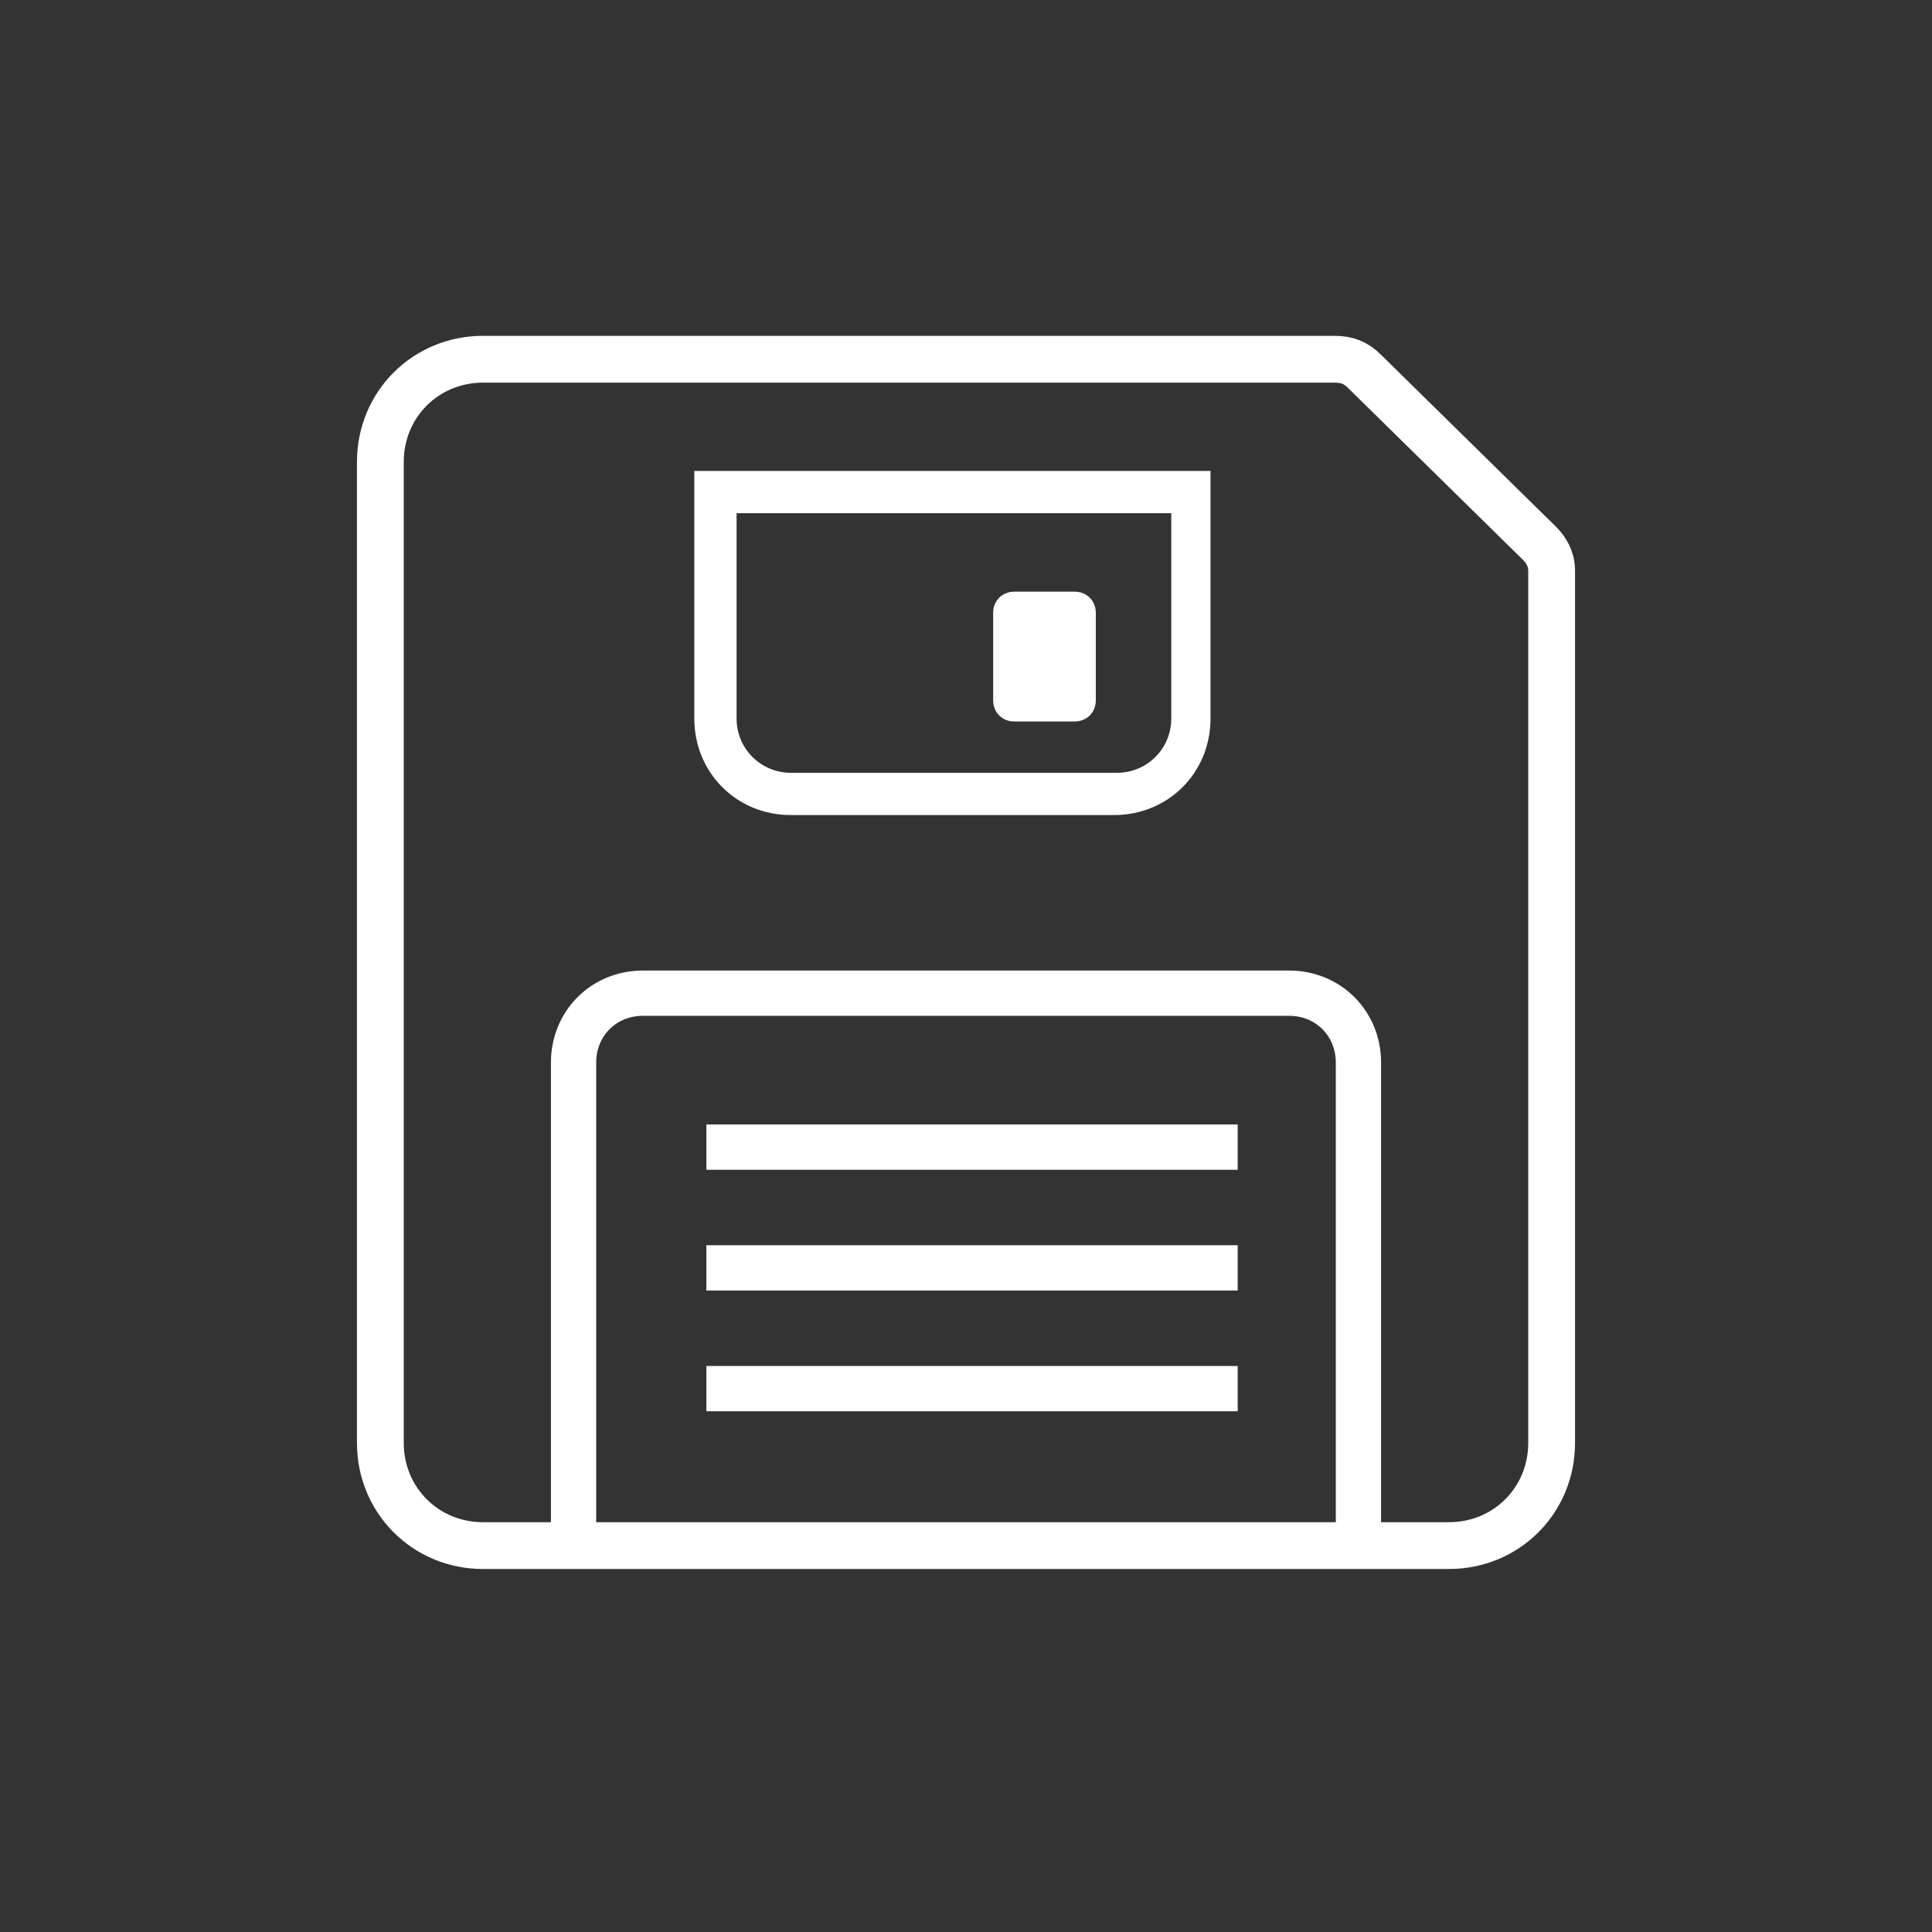
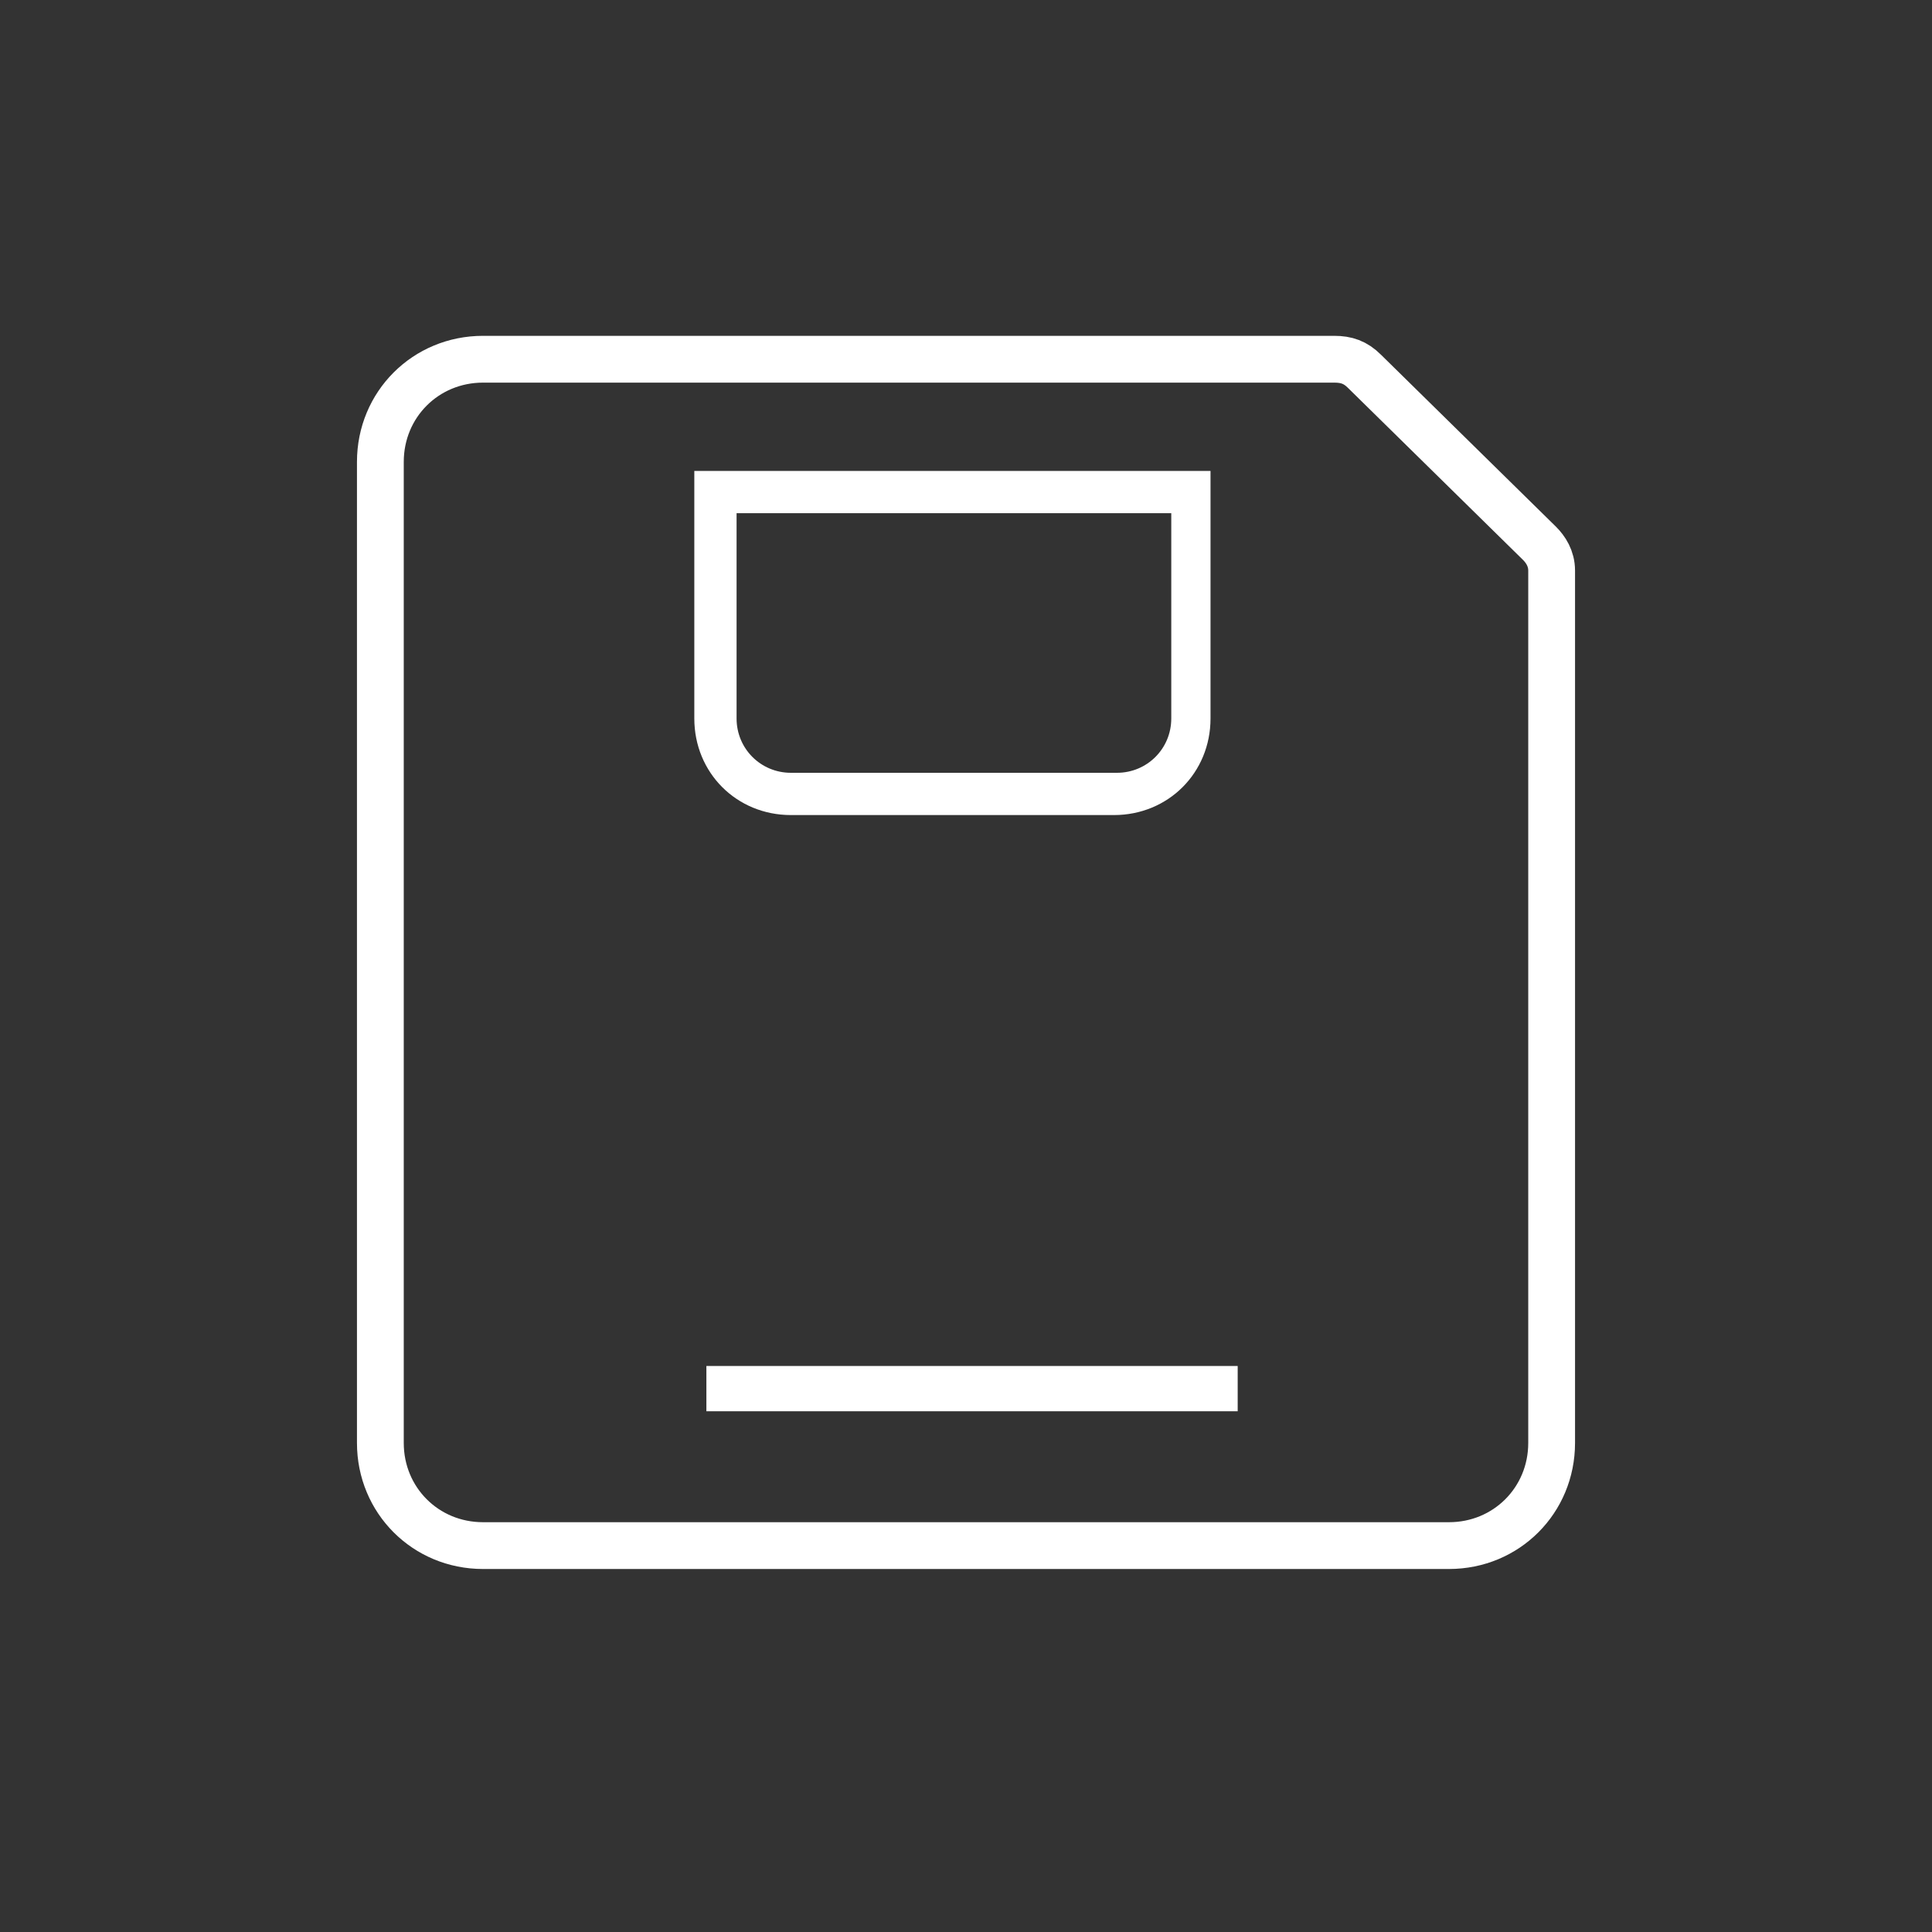
<svg xmlns="http://www.w3.org/2000/svg" version="1.1" id="Layer_1" x="0px" y="0px" viewBox="0 0 64 64" style="enable-background:new 0 0 64 64;" xml:space="preserve">
  <rect x="0" y="0" width="64" height="64" fill="#333333" stroke="none" />
  <style type="text/css">
	.st0{fill:none;stroke:#FFFFFF;stroke-width:1.55;stroke-miterlimit:10;}
	.st1{fill:none;stroke:#FFFFFF;stroke-width:1.5;stroke-miterlimit:10;}
	.st2{fill:#FFFFFF;}
</style>
  <path class="st0" d="M51.4,18.9v28.9c0,1.9-1.5,3.4-3.4,3.4H16c-1.9,0-3.4-1.5-3.4-3.4V15.3c0-1.9,1.5-3.4,3.4-3.4h28.2  c0.4,0,0.7,0.1,1,0.4l5.8,5.7C51.2,18.2,51.4,18.5,51.4,18.9z" />
-   <path class="st1" d="M19,51.2v-16c0-1.3,1-2.3,2.3-2.3h21.4c1.3,0,2.3,1,2.3,2.3v16H19z" />
  <g>
    <path class="st2" d="M38.8,17v6.8c0,1-0.8,1.8-1.8,1.8H26.2c-1,0-1.8-0.8-1.8-1.8V17H38.8 M40.1,15.6h-1.4H24.4H23V17v6.8   c0,1.8,1.4,3.2,3.2,3.2h10.7c1.8,0,3.2-1.4,3.2-3.2V17V15.6L40.1,15.6z" />
  </g>
  <g>
-     <path class="st2" d="M35.6,23.9h-2c-0.4,0-0.7-0.3-0.7-0.7v-2.9c0-0.4,0.3-0.7,0.7-0.7h2c0.4,0,0.7,0.3,0.7,0.7v2.9   C36.3,23.6,36,23.9,35.6,23.9z" />
-   </g>
-   <line class="st1" x1="23.4" y1="38" x2="41" y2="38" />
+     </g>
  <line class="st1" x1="23.4" y1="46" x2="41" y2="46" />
-   <line class="st1" x1="23.4" y1="42" x2="41" y2="42" />
</svg>